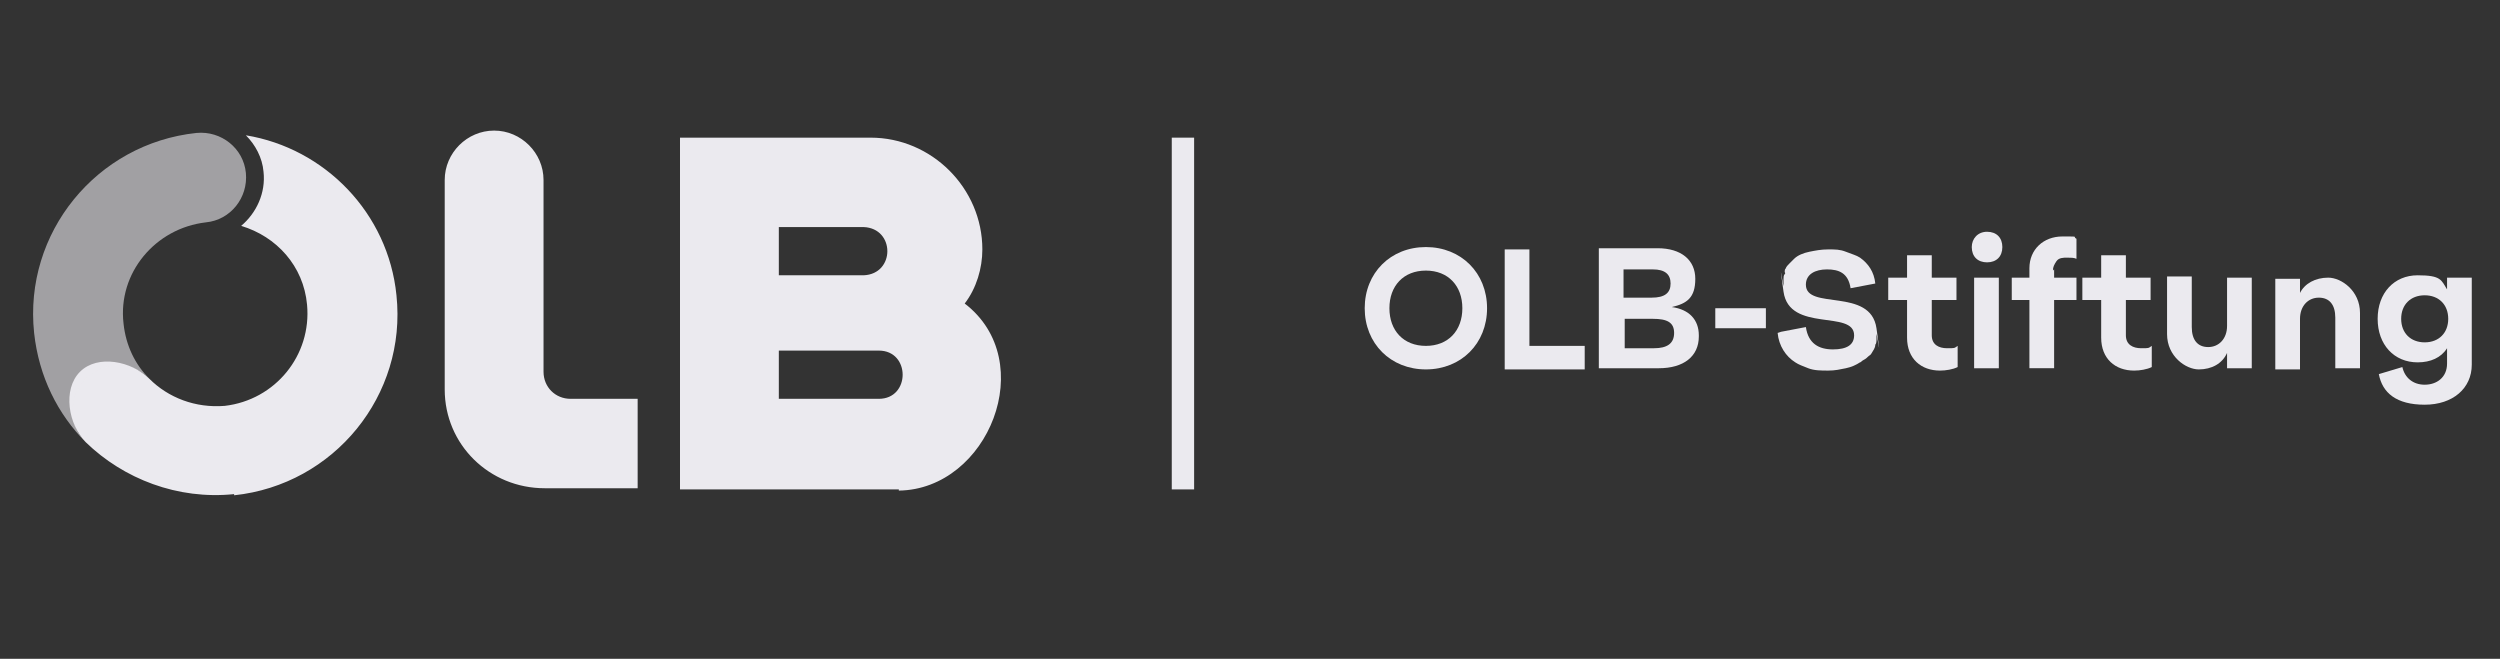
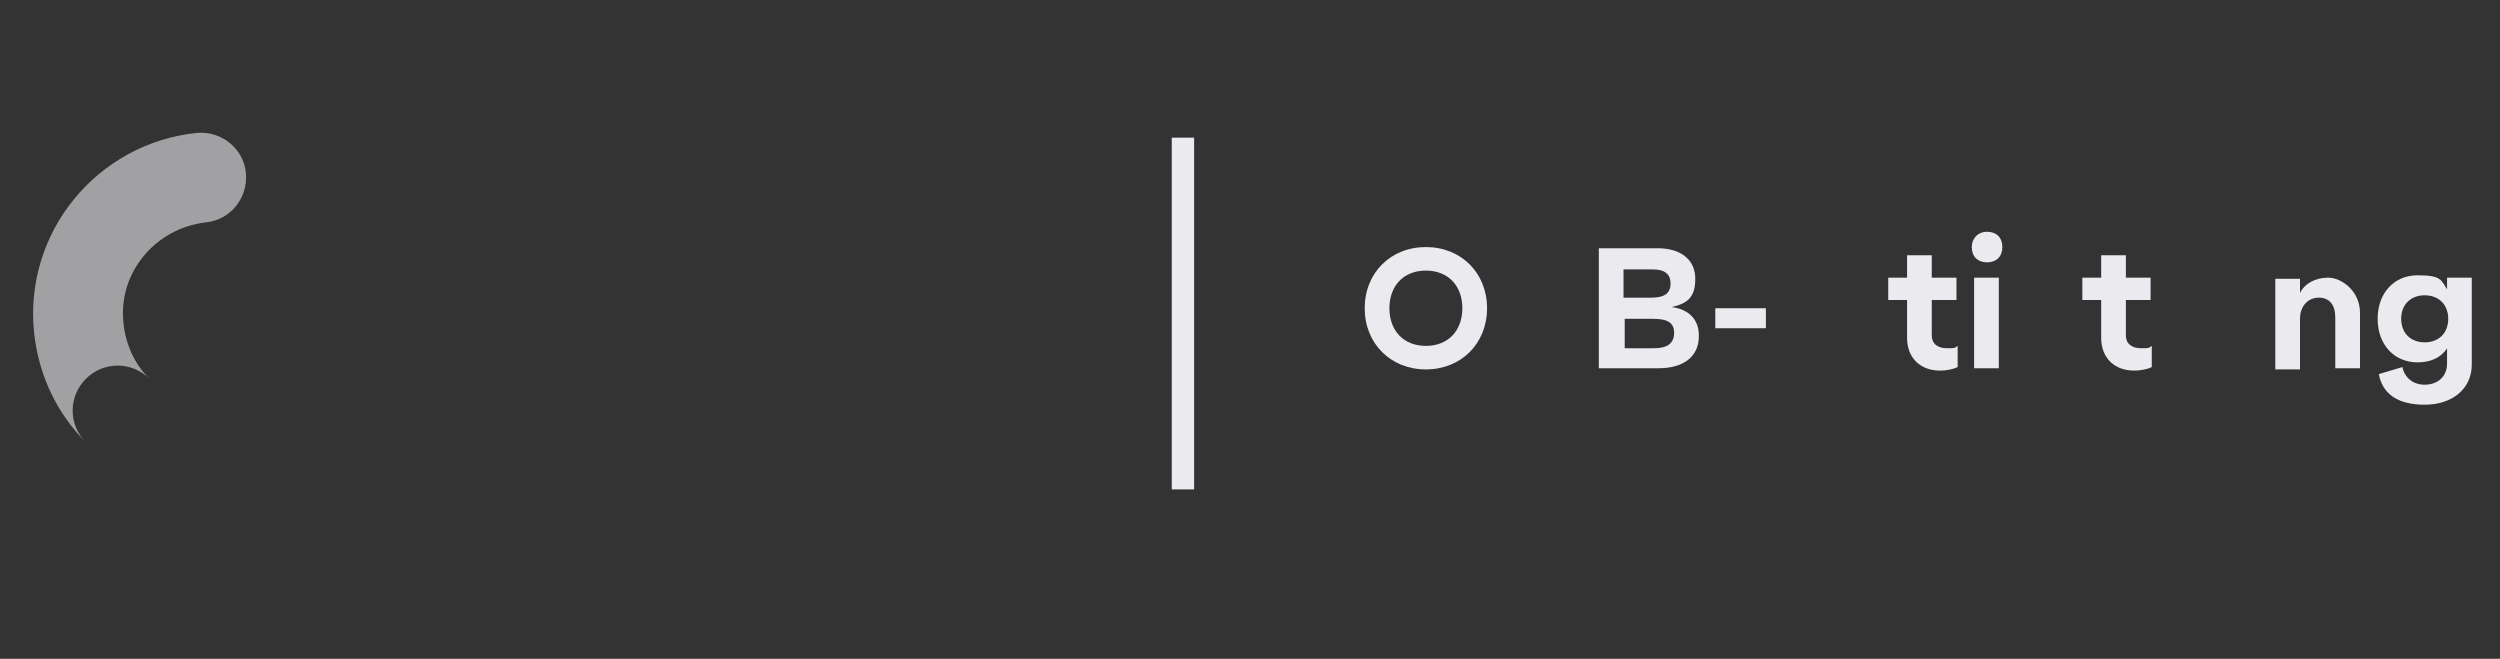
<svg xmlns="http://www.w3.org/2000/svg" id="Logo" version="1.1" viewBox="0 0 212.5 56">
  <rect x="0" y="0" width="212.5" height="56" fill="#333333" stroke="none" />
  <defs>
    <style>
      .st0 {
        opacity: .6;
      }

      .st0, .st1 {
        fill: #ebeaef;
      }
    </style>
  </defs>
  <g>
-     <path class="st1" d="M19.9,42c-4.8.5-9.4-1.3-12.6-4.4h0c-1.5-1.5-2-4.5-.5-6s4.4-.9,5.9.6h0c1.6,1.6,3.9,2.5,6.4,2.3,4.3-.5,7.4-4.3,7-8.6-.3-3.3-2.6-5.8-5.6-6.7,1.3-1.1,2.1-2.8,1.9-4.6-.1-1.2-.7-2.3-1.5-3.1,6.7,1.1,12.1,6.6,12.8,13.6.9,8.5-5.3,16.1-13.8,17ZM54.2,33.9h-5.7c-1.3,0-2.3-1-2.3-2.3V15.3c0-2.3-1.9-4.2-4.2-4.2s-4.2,1.9-4.2,4.2v17.8c0,4.7,3.8,8.4,8.5,8.4h7.9v-7.6ZM74.7,33.9c2.7,0,2.7-4.1,0-4.1h-8.5v4.1h8.5ZM66.2,19.3v4.1s7.2,0,7.2,0c2.7-.1,2.7-4,0-4.1h-7.2ZM76.4,41.6h-18.6V11.7h16.2c5.2,0,9.5,4.3,9.5,9.5,0,1.6-.5,3.3-1.5,4.6,6.4,4.9,2,15.8-5.6,15.9Z" />
    <path class="st0" d="M7.3,32.2c1.5-1.5,3.9-1.5,5.4,0-1.2-1.2-2-2.8-2.2-4.7-.5-4.3,2.7-8.1,7-8.6,2.1-.2,3.6-2.1,3.4-4.2-.2-2.1-2.1-3.6-4.2-3.4-8.5.9-14.7,8.5-13.8,17,.4,3.7,2,6.9,4.4,9.3h0c-1.5-1.5-1.5-3.9,0-5.4Z" />
  </g>
  <polygon class="st1" points="101.5 41.6 99.6 41.6 99.6 11.7 100.5 11.7 101.5 11.7 101.5 41.6" />
  <g>
    <path class="st1" d="M116,26.2c0-3,2.2-5.2,5.2-5.2s5.2,2.2,5.2,5.2-2.2,5.2-5.2,5.2-5.2-2.2-5.2-5.2ZM124.3,26.2c0-1.9-1.2-3.2-3.1-3.2s-3.1,1.3-3.1,3.2,1.2,3.2,3.1,3.2,3.1-1.3,3.1-3.2Z" />
-     <path class="st1" d="M130,29.4h4.7v2h-6.8v-10.2h2.1v8.2Z" />
    <path class="st1" d="M144.4,28.6c0,1.7-1.3,2.7-3.4,2.7h-5.1v-10.2h5c2,0,3.2,1,3.2,2.6s-.7,2.1-2,2.4c1.5.2,2.3,1.1,2.3,2.4ZM140.5,22.9h-2.5v2.4h2.4c1.1,0,1.6-.4,1.6-1.2s-.5-1.2-1.5-1.2ZM140.6,29.6c1.1,0,1.7-.4,1.7-1.3s-.6-1.2-1.8-1.2h-2.4v2.5h2.6Z" />
    <path class="st1" d="M145.8,27.9v-1.7h4.3v1.7h-4.3Z" />
-     <path class="st1" d="M151.4,28.2l2.1-.4c.2,1.4,1.1,1.9,2.3,1.9s1.8-.4,1.8-1.2c0-2.2-5.5-.2-6-3.7s0-.3,0-.5,0-.2,0-.3,0-.2,0-.3,0-.3.1-.4,0-.1,0-.2,0-.2.1-.3c0-.1.2-.3.3-.4s.3-.3.4-.4c.3-.3.8-.5,1.3-.6s1-.2,1.6-.2,1,0,1.5.2.9.3,1.2.5c.7.5,1.2,1.2,1.3,2.2l-2.1.4c-.2-1.3-1-1.6-2-1.6s-1.8.4-1.8,1.3c0,2.2,5.5.2,6,3.7s0,.3,0,.5,0,.3,0,.4c0,.2,0,.4-.1.5,0,.3-.2.5-.3.7s-.2.2-.3.3-.2.2-.4.3-.2.2-.3.2c-.3.2-.7.4-1.2.5s-.9.2-1.5.2-1.2,0-1.7-.2-.8-.3-1.1-.5c-.8-.5-1.4-1.4-1.5-2.5Z" />
    <path class="st1" d="M166.4,29.5v1.7c-.4.2-1,.3-1.5.3-1.6,0-2.8-1-2.8-2.8v-3.2h-1.6v-1.9h1.6v-1.9h2.1v1.9h2.1v1.9h-2.1v3c0,.8.6,1.1,1.3,1.1s.6,0,.9-.2Z" />
    <path class="st1" d="M167.6,21c0-.7.5-1.3,1.3-1.3s1.3.5,1.3,1.3-.5,1.3-1.3,1.3-1.3-.5-1.3-1.3ZM167.8,31.3v-7.7h2.1v7.7h-2.1Z" />
-     <path class="st1" d="M174.6,22.9v.7h1.9v1.9h-1.9v5.8h-2.1v-5.8h-1.5v-1.9h1.5v-.8c0-1.6,1.2-2.7,2.8-2.7s.8,0,1.2.2v1.7c-.2-.1-.5-.1-.8-.1s-.7,0-.9.3-.3.5-.3.8Z" />
    <path class="st1" d="M182.9,29.5v1.7c-.4.2-1,.3-1.5.3-1.6,0-2.8-1-2.8-2.8v-3.2h-1.6v-1.9h1.6v-1.9h2.1v1.9h2.1v1.9h-2.1v3c0,.8.6,1.1,1.3,1.1s.6,0,.9-.2Z" />
-     <path class="st1" d="M189.3,23.6h2.1v7.7h-2.1v-1.3c-.4.9-1.3,1.4-2.4,1.4s-2.7-1.1-2.7-3v-4.9h2.1v4.3c0,1.1.5,1.7,1.4,1.7s1.6-.7,1.6-1.8v-4.3Z" />
    <path class="st1" d="M200.6,26.4v4.9h-2.1v-4.3c0-1.1-.5-1.7-1.4-1.7s-1.6.7-1.6,1.8v4.3h-2.1v-7.7h2.1v1.2c.4-.8,1.3-1.3,2.4-1.3s2.7,1.1,2.7,3Z" />
    <path class="st1" d="M208,23.6h2.1v7.4c0,2-1.6,3.4-4,3.4s-3.6-1-3.9-2.6l2-.6c.2.9.9,1.5,1.9,1.5s1.9-.6,1.9-1.8v-1.3c-.5.8-1.4,1.2-2.5,1.2-2,0-3.4-1.5-3.4-3.7s1.4-3.7,3.4-3.7,2,.4,2.5,1.2v-1.1ZM208.1,27.1c0-1.2-.8-2-2-2s-2,.8-2,2,.8,2,2,2,2-.8,2-2Z" />
  </g>
</svg>